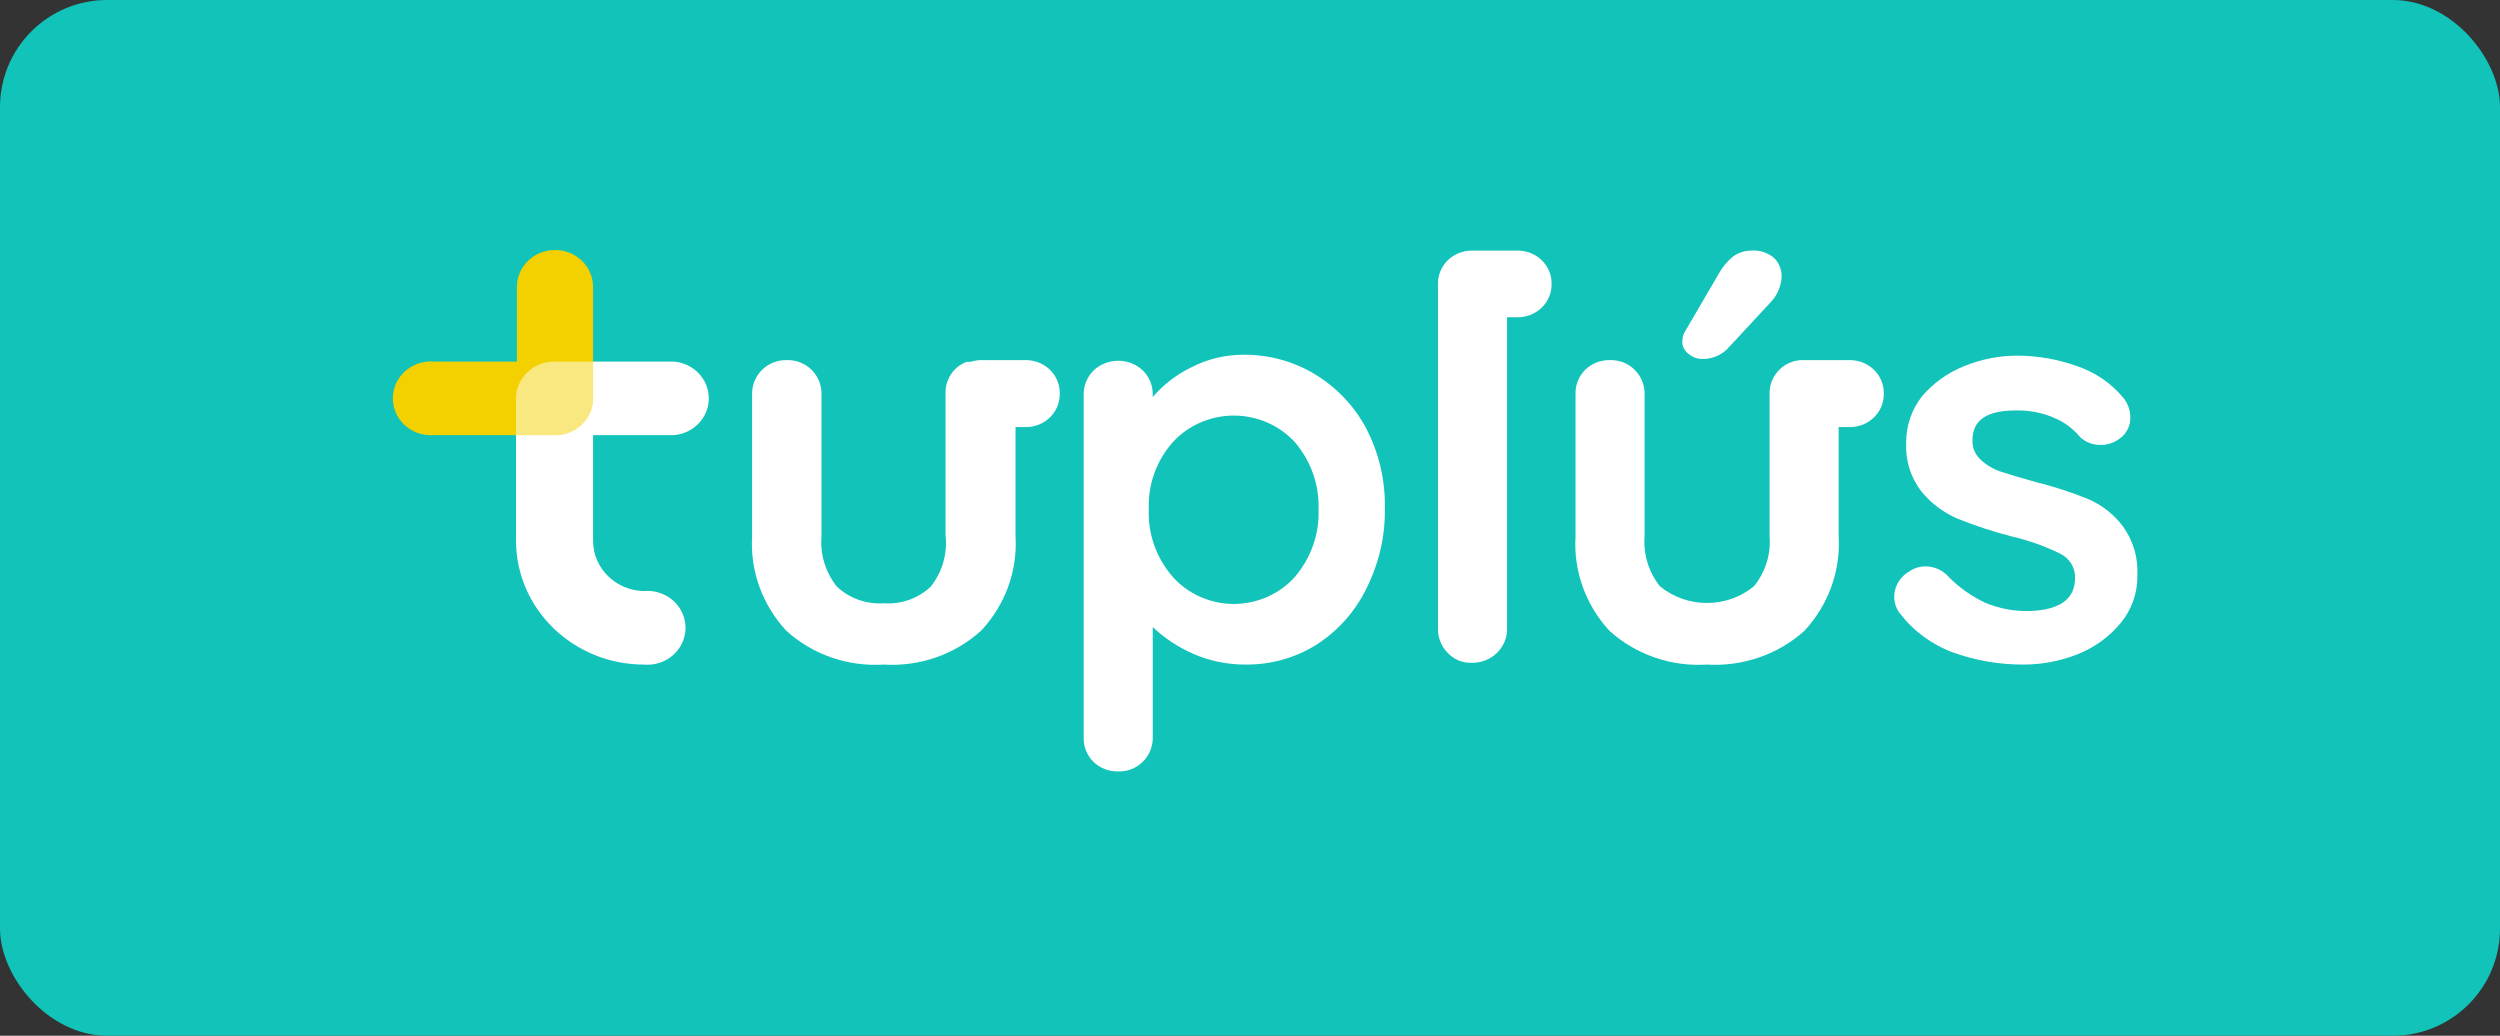
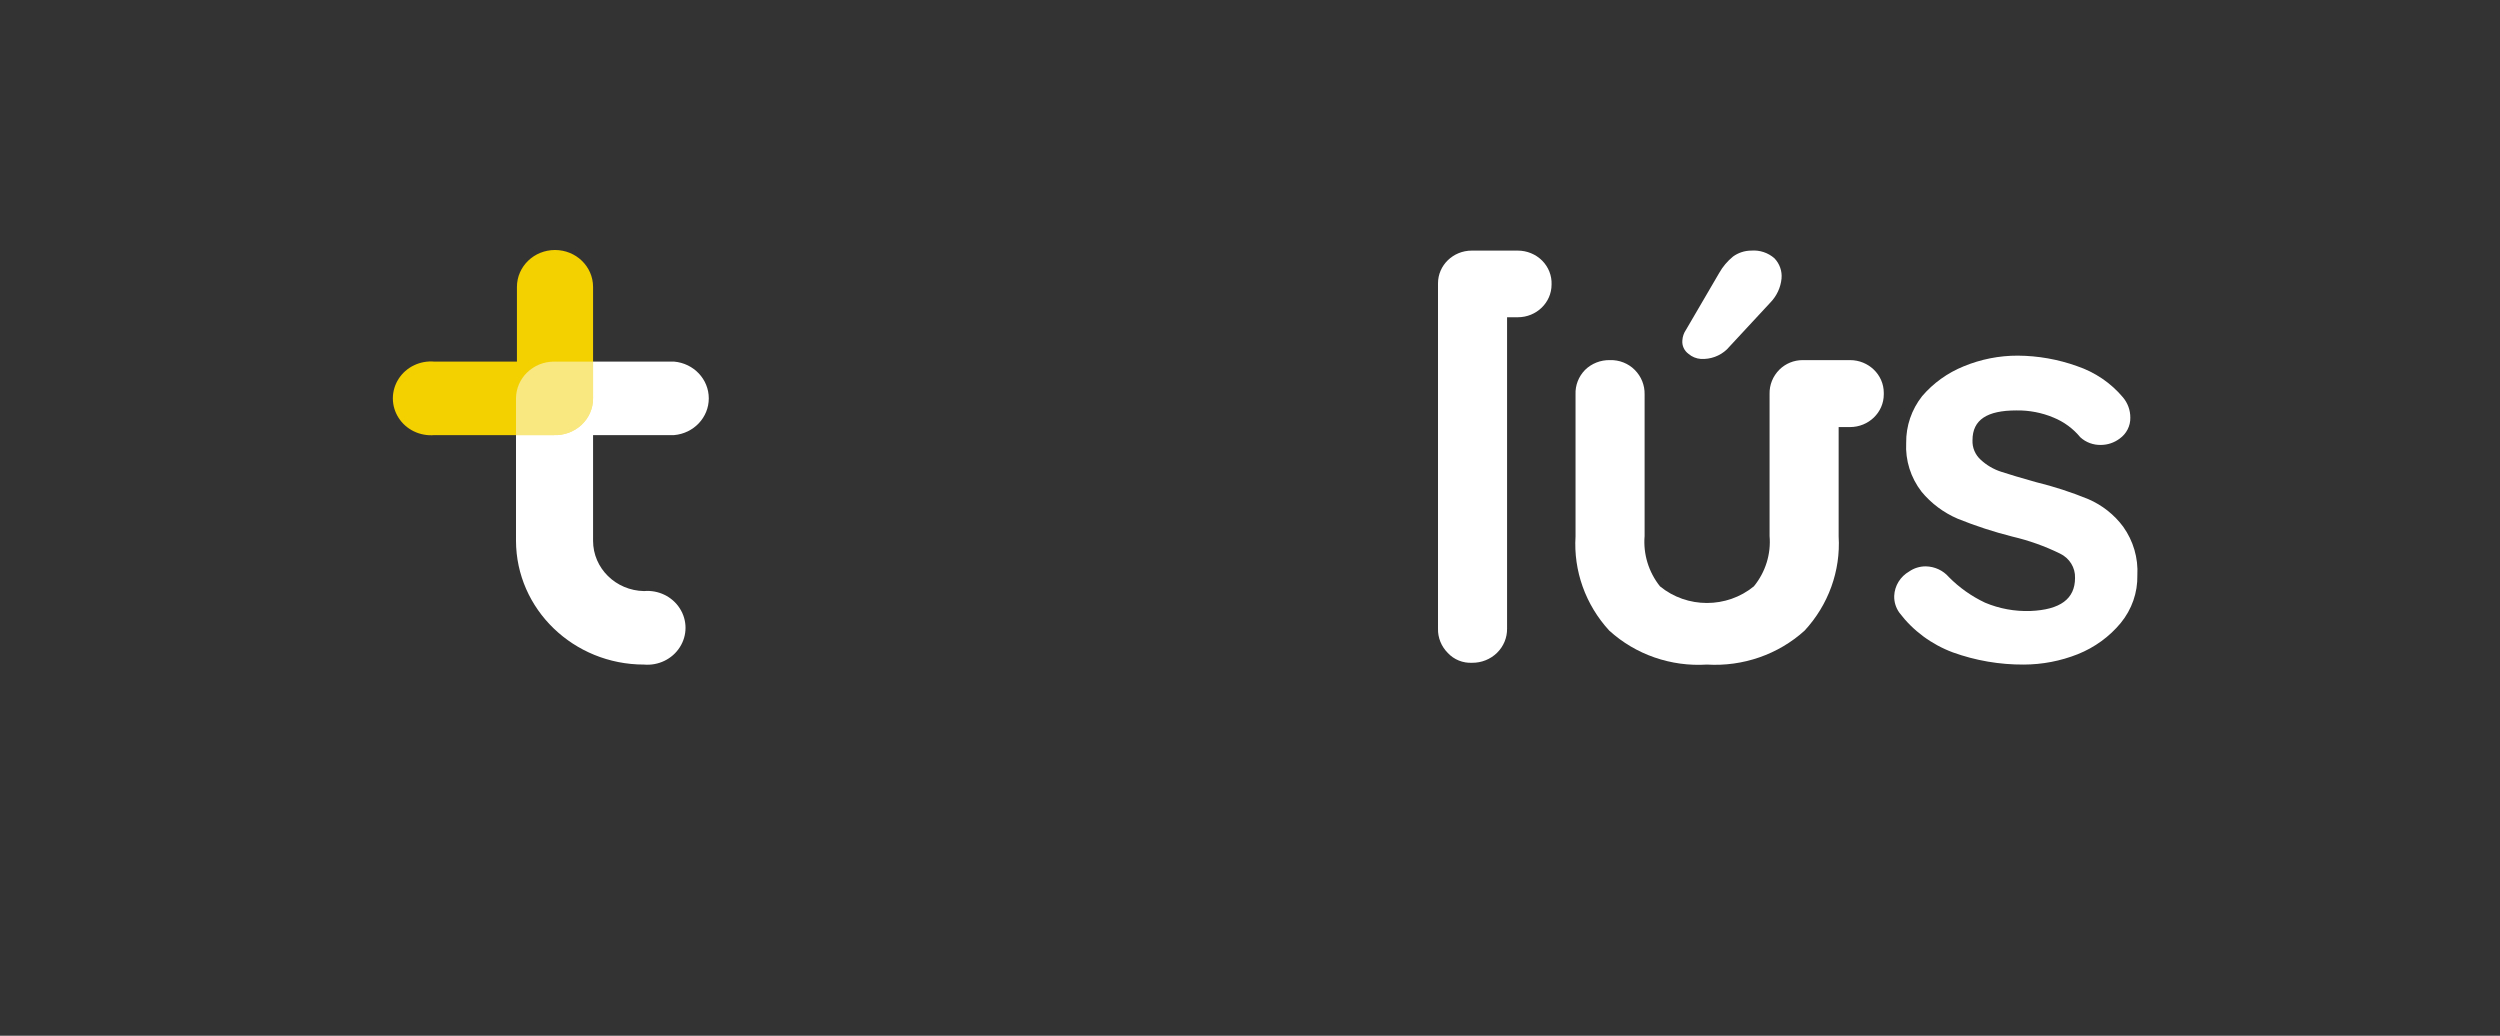
<svg xmlns="http://www.w3.org/2000/svg" width="70px" height="29px" viewBox="0 0 70 29" version="1.1">
  <rect x="0" y="0" width="70" height="29" fill="#333333" stroke="none" />
  <title>Group 14</title>
  <desc>Created with Sketch.</desc>
  <g id="Resumen" stroke="none" stroke-width="1" fill="none" fill-rule="evenodd">
    <g id="Tarjetas" transform="translate(-1036, -658)">
      <g id="Group-14" transform="translate(1036, 658)">
-         <rect id="Rectangle" fill="#11C3B9" x="0" y="0" width="70" height="29" rx="3" />
        <g id="logo-tuplus" transform="translate(11, 7)" fill-rule="nonzero">
-           <path d="M25.825,3.483 C25.223,3.117 24.524,2.926 23.813,2.933 C23.307,2.933 22.808,3.053 22.361,3.283 C21.944,3.485 21.575,3.769 21.277,4.117 L21.277,4.058 C21.284,3.804 21.185,3.558 21.002,3.375 C20.618,3.01 20.003,3.01 19.618,3.375 C19.436,3.558 19.337,3.804 19.343,4.058 L19.343,13.642 C19.333,13.899 19.433,14.149 19.618,14.333 C19.803,14.511 20.055,14.608 20.315,14.6 C20.574,14.607 20.824,14.507 21.002,14.325 C21.185,14.142 21.284,13.896 21.277,13.642 L21.277,10.558 C21.608,10.87 21.992,11.124 22.412,11.308 C22.872,11.508 23.37,11.61 23.874,11.608 C24.574,11.615 25.261,11.424 25.851,11.058 C26.462,10.666 26.95,10.118 27.261,9.475 C27.613,8.775 27.79,8.004 27.776,7.225 C27.791,6.45 27.611,5.684 27.252,4.992 C26.924,4.374 26.431,3.853 25.825,3.483 L25.825,3.483 Z M25.266,9.142 C24.837,9.629 24.208,9.91 23.547,9.91 C22.885,9.91 22.257,9.629 21.828,9.142 C21.374,8.615 21.138,7.944 21.166,7.258 C21.139,6.578 21.375,5.912 21.828,5.392 C22.262,4.912 22.888,4.636 23.547,4.636 C24.205,4.636 24.832,4.912 25.266,5.392 C25.709,5.917 25.942,6.58 25.919,7.258 C25.946,7.942 25.713,8.612 25.266,9.142 L25.266,9.142 Z" id="Shape" fill="#FFFFFF" />
          <path d="M36.278,2.908 C36.374,2.991 36.495,3.041 36.622,3.05 C36.894,3.065 37.159,2.968 37.353,2.783 L38.574,1.467 C38.75,1.284 38.859,1.049 38.883,0.8 C38.903,0.592 38.831,0.386 38.685,0.233 C38.508,0.076 38.271,-0.003 38.032,0.017 C37.849,0.018 37.671,0.077 37.525,0.183 C37.368,0.312 37.236,0.467 37.138,0.642 L36.209,2.233 C36.147,2.322 36.112,2.426 36.106,2.533 C36.093,2.679 36.158,2.82 36.278,2.908 L36.278,2.908 Z" id="Path" fill="#FFFFFF" />
          <path d="M48.451,7.75 C48.201,7.412 47.863,7.144 47.471,6.975 C46.997,6.781 46.508,6.622 46.009,6.5 C45.588,6.383 45.262,6.283 45.029,6.208 C44.818,6.139 44.624,6.025 44.462,5.875 C44.305,5.734 44.22,5.532 44.23,5.325 C44.23,4.75 44.643,4.492 45.459,4.492 C45.817,4.486 46.171,4.554 46.499,4.692 C46.792,4.812 47.049,5.001 47.247,5.242 C47.404,5.387 47.615,5.465 47.832,5.458 C48.019,5.456 48.2,5.394 48.348,5.283 C48.542,5.146 48.655,4.925 48.649,4.692 C48.65,4.485 48.577,4.285 48.442,4.125 C48.105,3.723 47.658,3.42 47.153,3.25 C46.624,3.061 46.066,2.962 45.502,2.958 C44.979,2.956 44.461,3.059 43.981,3.258 C43.53,3.441 43.132,3.727 42.82,4.092 C42.524,4.467 42.367,4.928 42.373,5.4 C42.347,5.89 42.499,6.374 42.803,6.767 C43.073,7.095 43.421,7.355 43.817,7.525 C44.315,7.726 44.826,7.893 45.348,8.025 C45.809,8.133 46.256,8.292 46.68,8.5 C46.947,8.628 47.112,8.895 47.101,9.183 C47.101,9.767 46.689,10.075 45.846,10.108 C45.412,10.122 44.981,10.043 44.582,9.875 C44.203,9.696 43.86,9.453 43.568,9.158 C43.408,8.972 43.173,8.863 42.923,8.858 C42.757,8.857 42.594,8.906 42.459,9 C42.208,9.144 42.05,9.401 42.038,9.683 C42.032,9.853 42.084,10.02 42.184,10.158 C42.563,10.659 43.082,11.044 43.68,11.267 C44.315,11.496 44.988,11.612 45.666,11.608 C46.185,11.607 46.698,11.508 47.179,11.317 C47.65,11.128 48.064,10.827 48.382,10.442 C48.692,10.063 48.856,9.592 48.846,9.108 C48.873,8.626 48.734,8.148 48.451,7.75 Z" id="Path" fill="#FFFFFF" />
-           <path d="M17.701,3.083 L16.42,3.083 C16.333,3.091 16.246,3.108 16.162,3.133 C16.162,3.133 16.085,3.133 16.059,3.133 C15.821,3.225 15.634,3.409 15.544,3.642 L15.544,3.642 C15.499,3.748 15.476,3.861 15.475,3.975 L15.475,4.017 L15.475,4.017 L15.475,7.983 C15.534,8.497 15.386,9.014 15.062,9.425 C14.71,9.757 14.228,9.927 13.738,9.892 C13.254,9.922 12.78,9.752 12.432,9.425 C12.113,9.023 11.96,8.522 12.002,8.017 L12.002,4.042 C12.008,3.787 11.909,3.541 11.727,3.358 C11.546,3.175 11.292,3.075 11.03,3.083 C10.769,3.078 10.517,3.177 10.334,3.358 C10.152,3.541 10.053,3.787 10.059,4.042 L10.059,8.017 C10.001,8.985 10.345,9.936 11.013,10.658 C11.747,11.327 12.733,11.671 13.738,11.608 C14.746,11.672 15.736,11.328 16.472,10.658 C17.146,9.939 17.493,8.987 17.435,8.017 L17.435,4.958 L17.727,4.958 C17.978,4.958 18.218,4.862 18.396,4.69 C18.573,4.518 18.673,4.285 18.673,4.042 L18.673,4 C18.673,3.752 18.57,3.515 18.387,3.343 C18.204,3.17 17.956,3.077 17.701,3.083 Z" id="Path" fill="#FFFFFF" />
          <path d="M31.499,0.017 L30.209,0.017 C29.687,0.017 29.264,0.427 29.264,0.933 L29.264,0.933 L29.264,0.933 L29.264,10.6 C29.257,10.854 29.356,11.1 29.539,11.283 C29.711,11.469 29.96,11.57 30.218,11.558 C30.48,11.561 30.732,11.46 30.916,11.28 C31.101,11.099 31.202,10.854 31.198,10.6 L31.198,1.883 L31.499,1.883 C32.021,1.883 32.444,1.473 32.444,0.967 L32.444,0.967 C32.454,0.718 32.358,0.476 32.18,0.297 C32.001,0.118 31.755,0.017 31.499,0.017 L31.499,0.017 Z" id="Path" fill="#FFFFFF" />
          <path d="M40.8,3.083 L39.476,3.083 C39.23,3.083 38.995,3.179 38.823,3.35 C38.64,3.533 38.541,3.779 38.548,4.033 L38.548,8.008 C38.591,8.515 38.434,9.018 38.109,9.417 C37.35,10.039 36.238,10.039 35.479,9.417 C35.16,9.015 35.007,8.513 35.049,8.008 L35.049,4.042 C35.055,3.787 34.956,3.541 34.774,3.358 C34.593,3.175 34.339,3.075 34.078,3.083 C33.816,3.078 33.564,3.177 33.381,3.358 C33.201,3.542 33.105,3.788 33.115,4.042 L33.115,8.017 C33.055,8.984 33.395,9.935 34.06,10.658 C34.797,11.328 35.786,11.672 36.794,11.608 C37.801,11.669 38.79,11.326 39.528,10.658 C40.196,9.936 40.54,8.985 40.482,8.017 L40.482,4.958 L40.8,4.958 C41.322,4.958 41.746,4.548 41.746,4.042 L41.746,4 C41.746,3.494 41.322,3.083 40.8,3.083 L40.8,3.083 Z" id="Path" fill="#FFFFFF" />
          <path d="M7.875,5.183 C8.425,5.135 8.846,4.689 8.846,4.154 C8.846,3.619 8.425,3.173 7.875,3.125 L4.514,3.125 C3.926,3.125 3.448,3.588 3.448,4.158 L3.448,8.142 C3.453,10.058 5.057,11.608 7.033,11.608 C7.435,11.643 7.823,11.455 8.035,11.122 C8.248,10.789 8.248,10.369 8.035,10.036 C7.823,9.703 7.435,9.515 7.033,9.55 C6.241,9.536 5.606,8.91 5.606,8.142 L5.606,5.183 L7.875,5.183 Z" id="Path" fill="#FFFFFF" />
          <path d="M5.606,3.125 L5.606,1.033 C5.606,0.463 5.129,-1.7408297e-13 4.54,-1.7408297e-13 C3.951,-1.7408297e-13 3.474,0.463 3.474,1.033 L3.474,3.125 L1.162,3.125 C0.759,3.09 0.371,3.278 0.159,3.611 C-0.053,3.944 -0.053,4.364 0.159,4.697 C0.371,5.03 0.759,5.218 1.162,5.183 L4.514,5.183 C4.801,5.192 5.078,5.088 5.284,4.895 C5.49,4.702 5.606,4.436 5.606,4.158 L5.606,3.125 Z" id="Path" fill="#F3D000" />
          <path d="M5.606,4.158 L5.606,3.125 L4.514,3.125 C3.926,3.125 3.448,3.588 3.448,4.158 L3.448,5.183 L4.514,5.183 C4.801,5.192 5.078,5.088 5.284,4.895 C5.49,4.702 5.606,4.436 5.606,4.158 Z" id="Path" fill="#FFFFFF" opacity="0.5" />
        </g>
      </g>
    </g>
  </g>
</svg>